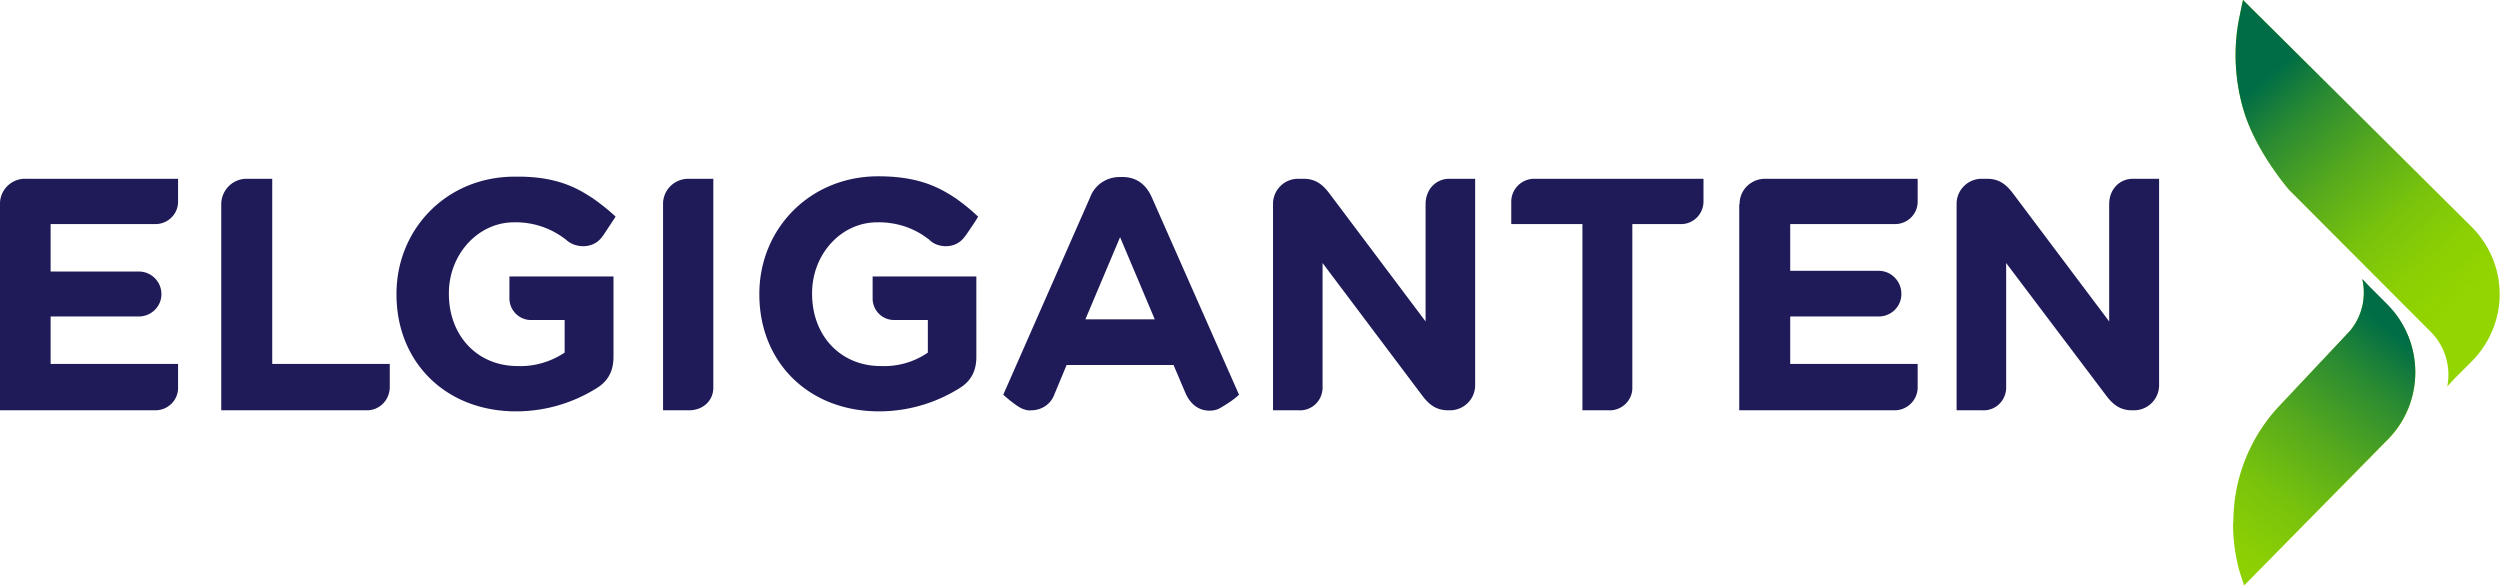
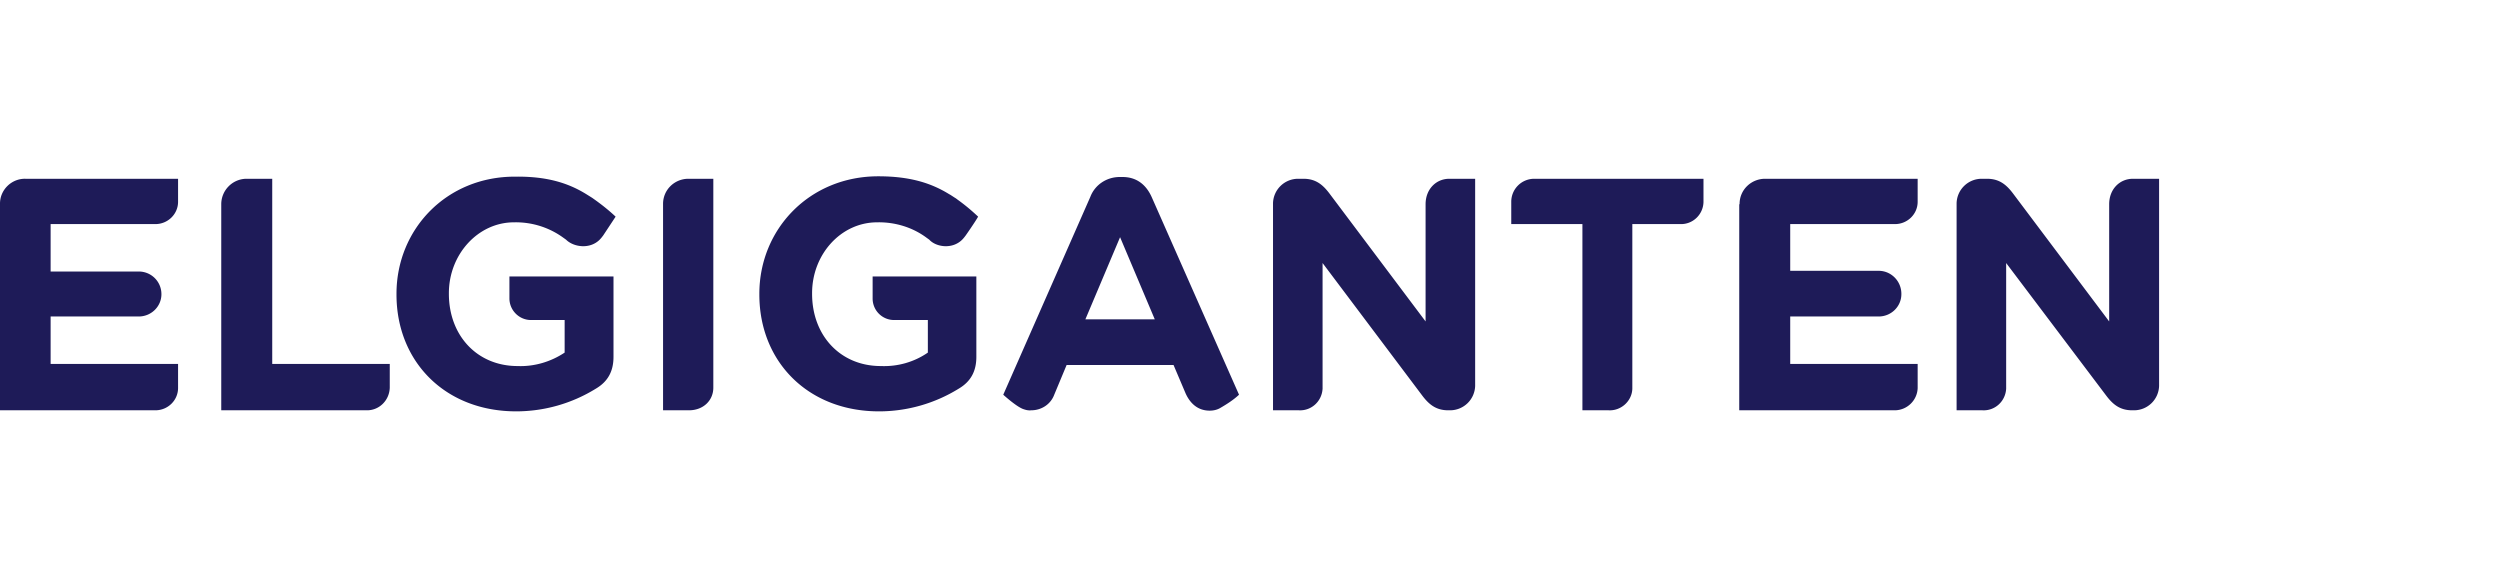
<svg xmlns="http://www.w3.org/2000/svg" xmlns:xlink="http://www.w3.org/1999/xlink" viewBox="0 0 706.2 165.7">
  <path fill="#1e1b58" d="M169.4 67.7c.4-.4.7-.8 1-1.2l3.5-5.3c-1.8-1.7-3.8-3.3-5.9-4.8l-.7-.5-1.6-1c-5.3-3.3-11.4-5.1-20.1-5C126.2 49.8 112 64.7 112 83v.2c0 19 13.8 33 33.8 33 7.9 0 15.7-2.2 22.5-6.4 3.4-2 5-4.9 5-9V78.1h-29.4v6.2c0 3.3 2.7 6.1 6.1 6.1h9.5v9.2c-3.9 2.6-8.6 4-13.3 3.8-11.4 0-19.4-8.6-19.4-20.4v-.2c0-10.9 8.2-20 18.4-20 5-.1 9.9 1.4 14 4.4l.7.5c2.1 2.1 6.7 2.8 9.5 0zm102.4 0c.4-.4.7-.8 1-1.2 0 0 2.6-3.7 3.5-5.3-1.8-1.7-3.7-3.3-5.8-4.8-.5-.4-.7-.5-.7-.5-.5-.3-1.5-1-1.6-1-5.3-3.3-11.4-5.1-20.1-5.1-19.4 0-33.6 14.9-33.6 33.2v.2c0 19 13.8 33 33.8 33 7.9 0 15.7-2.2 22.5-6.4 3.4-2 5-4.9 5-9V78.1h-29.3v6.2a6.06 6.06 0 0 0 6.1 6.1h9.5v9.2c-3.9 2.7-8.6 4-13.3 3.8-11.4 0-19.4-8.6-19.4-20.4v-.2c0-10.9 8.1-20 18.4-20 5-.1 10 1.4 14 4.4l.7.5c1.9 2.1 6.5 2.8 9.3 0zm161.6-17.2a6.49 6.49 0 0 0-6.5 6.5v6.3H447v52.6h7.4c3.5.2 6.6-2.6 6.7-6.1V63.3h13.6c3.5.1 6.4-2.7 6.5-6.2v-6.6h-47.8zm-246.1 7.1v58.3h7.3c4.1 0 6.9-2.8 6.9-6.4v-59h-7.2c-3.9.1-7 3.2-7 7.1zM76.9 50.5h-7.4c-3.9.1-7 3.3-7 7.2v58.2h41c3.6.1 6.5-2.8 6.6-6.4v-6.7H76.9V50.5zM0 57.7v58.2h43.9c3.5 0 6.4-2.8 6.4-6.3v-6.8h-36V89.4h24.9c3.5 0 6.4-2.8 6.4-6.3a6.38 6.38 0 0 0-6.4-6.4H14.3V63.3h29.6c3.5 0 6.4-2.8 6.4-6.3v-6.5H7.2c-3.9-.1-7.2 3.1-7.2 7v.2zm491.3 0v58.2h43.9c3.5 0 6.4-2.8 6.5-6.3v-6.8h-36V89.4h25c3.5 0 6.4-2.8 6.4-6.3V83c0-3.6-2.9-6.5-6.4-6.5h-25V63.3h29.6c3.5 0 6.4-2.8 6.4-6.3v-6.5h-43.1c-3.9 0-7.2 3.1-7.2 7.1v.1zm-81.9-7.2c-3.7 0-6.7 2.9-6.7 7.2v33.1l-27.2-36.2c-1.9-2.5-3.9-4.1-7.3-4.1h-1.5a7.09 7.09 0 0 0-7.1 6.9v58.5h7.3c3.5.2 6.5-2.5 6.7-6.1V74.3l28.2 37.5c1.9 2.5 3.9 4.1 7.3 4.1h.5a7.09 7.09 0 0 0 7.1-6.9V50.5h-7.3zm-84.1 5.1c-1.6-3.5-4.3-5.6-8.2-5.6h-.8c-3.7 0-7 2.2-8.3 5.6l-24.6 55.9s3.5 3.2 5.5 4c.8.3 1.6.5 2.4.4 2.9 0 5.5-1.7 6.5-4.4l3.5-8.4h30.2l3.4 8c1.3 2.9 3.5 4.9 6.8 4.9 1 0 2-.2 2.9-.7 1.9-1.1 3.8-2.3 5.4-3.8l-24.7-55.9zm-18.7 34.6l9.8-23.2 9.8 23.2h-19.6zm295.9-39.7c-3.7 0-6.7 2.9-6.7 7.2v33.1l-27.2-36.2c-1.9-2.5-3.9-4.1-7.3-4.1h-1.5a7.09 7.09 0 0 0-7.1 6.9v58.5h7.3c3.5.2 6.5-2.5 6.7-6.1V74.3l28.3 37.5c1.9 2.5 3.9 4.1 7.3 4.1h.5a7.09 7.09 0 0 0 7.1-6.9V50.5h-7.4z" />
-   <path d="M663.7 93.6L644.5 114c-8.4 8.6-13.3 20.1-13.6 32.2 0 .6 0 1.1-.1 1.7v.2c0 4.4.6 8.7 1.7 12.9l1.4 4.4 40.5-41.1c10.5-10.5 10.5-27.6 0-38.2l-5-5-2.1-2.2a16.72 16.72 0 0 1-3.6 14.7m-31-89.3c-1.9 8.8-1.5 18 1 26.6 3.4 11.8 12.9 22.7 12.9 22.7l40 40.1c4.1 4.1 5.8 9.9 4.7 15.5l1.8-2 5.1-5.1c4.4-4.4 7.2-10.3 7.8-16.5.1-.8.1-1.7.1-2.5V83c0-7.1-2.9-13.9-7.9-18.9L633.6 0l-.9 4.3z" fill="#93d500" />
  <defs>
-     <path id="A" d="M663.7 93.6L644.5 114c-8.4 8.6-13.3 20.1-13.6 32.2 0 .6 0 1.1-.1 1.7v.1c0 4.4.6 8.7 1.7 12.9l1.4 4.4 40.5-41.1c10.5-10.5 10.5-27.6 0-38.2l-5-5-2.1-2.2c1.2 5.3-.1 10.7-3.6 14.8" />
-   </defs>
+     </defs>
  <clipPath id="B">
    <use xlink:href="#A" />
  </clipPath>
  <g clip-path="url(#B)">
    <linearGradient id="C" x1="623.102" x2="677.704" y1="166.842" y2="94.906" gradientUnits="userSpaceOnUse">
      <stop offset="0" stop-color="#006d46" stop-opacity="0" />
      <stop offset=".17" stop-color="#006d46" stop-opacity=".05" />
      <stop offset=".37" stop-color="#006d46" stop-opacity=".18" />
      <stop offset=".59" stop-color="#006d46" stop-opacity=".41" />
      <stop offset=".83" stop-color="#006d46" stop-opacity=".72" />
      <stop offset="1" stop-color="#006d46" />
    </linearGradient>
    <path fill="url(#C)" d="M589.2 133.8l60.7-80 74.8 56.7-60.7 80.1z" />
  </g>
  <defs>
    <path id="D" d="M632.7 4.3c-1.9 8.8-1.5 18 1 26.6 3.4 11.8 12.9 22.7 12.9 22.7l40 40.1c4.1 4.1 5.8 9.9 4.7 15.5l1.8-2 5.1-5.1c4.4-4.4 7.2-10.3 7.8-16.5.1-.8.1-1.7.1-2.5V83c0-7.1-2.9-13.9-7.9-18.9L633.6 0l-.9 4.3z" />
  </defs>
  <clipPath id="E">
    <use xlink:href="#D" />
  </clipPath>
  <g clip-path="url(#E)">
    <linearGradient id="F" x1="694.771" x2="639.719" y1="85.524" y2="22.193" gradientUnits="userSpaceOnUse">
      <stop offset="0" stop-color="#006d46" stop-opacity="0" />
      <stop offset=".17" stop-color="#006d46" stop-opacity=".05" />
      <stop offset=".37" stop-color="#006d46" stop-opacity=".18" />
      <stop offset=".59" stop-color="#006d46" stop-opacity=".41" />
      <stop offset=".83" stop-color="#006d46" stop-opacity=".72" />
      <stop offset="1" stop-color="#006d46" />
    </linearGradient>
-     <path fill="url(#F)" d="M575.5 47l97.7-85 87.1 100.2-97.8 85z" />
  </g>
</svg>